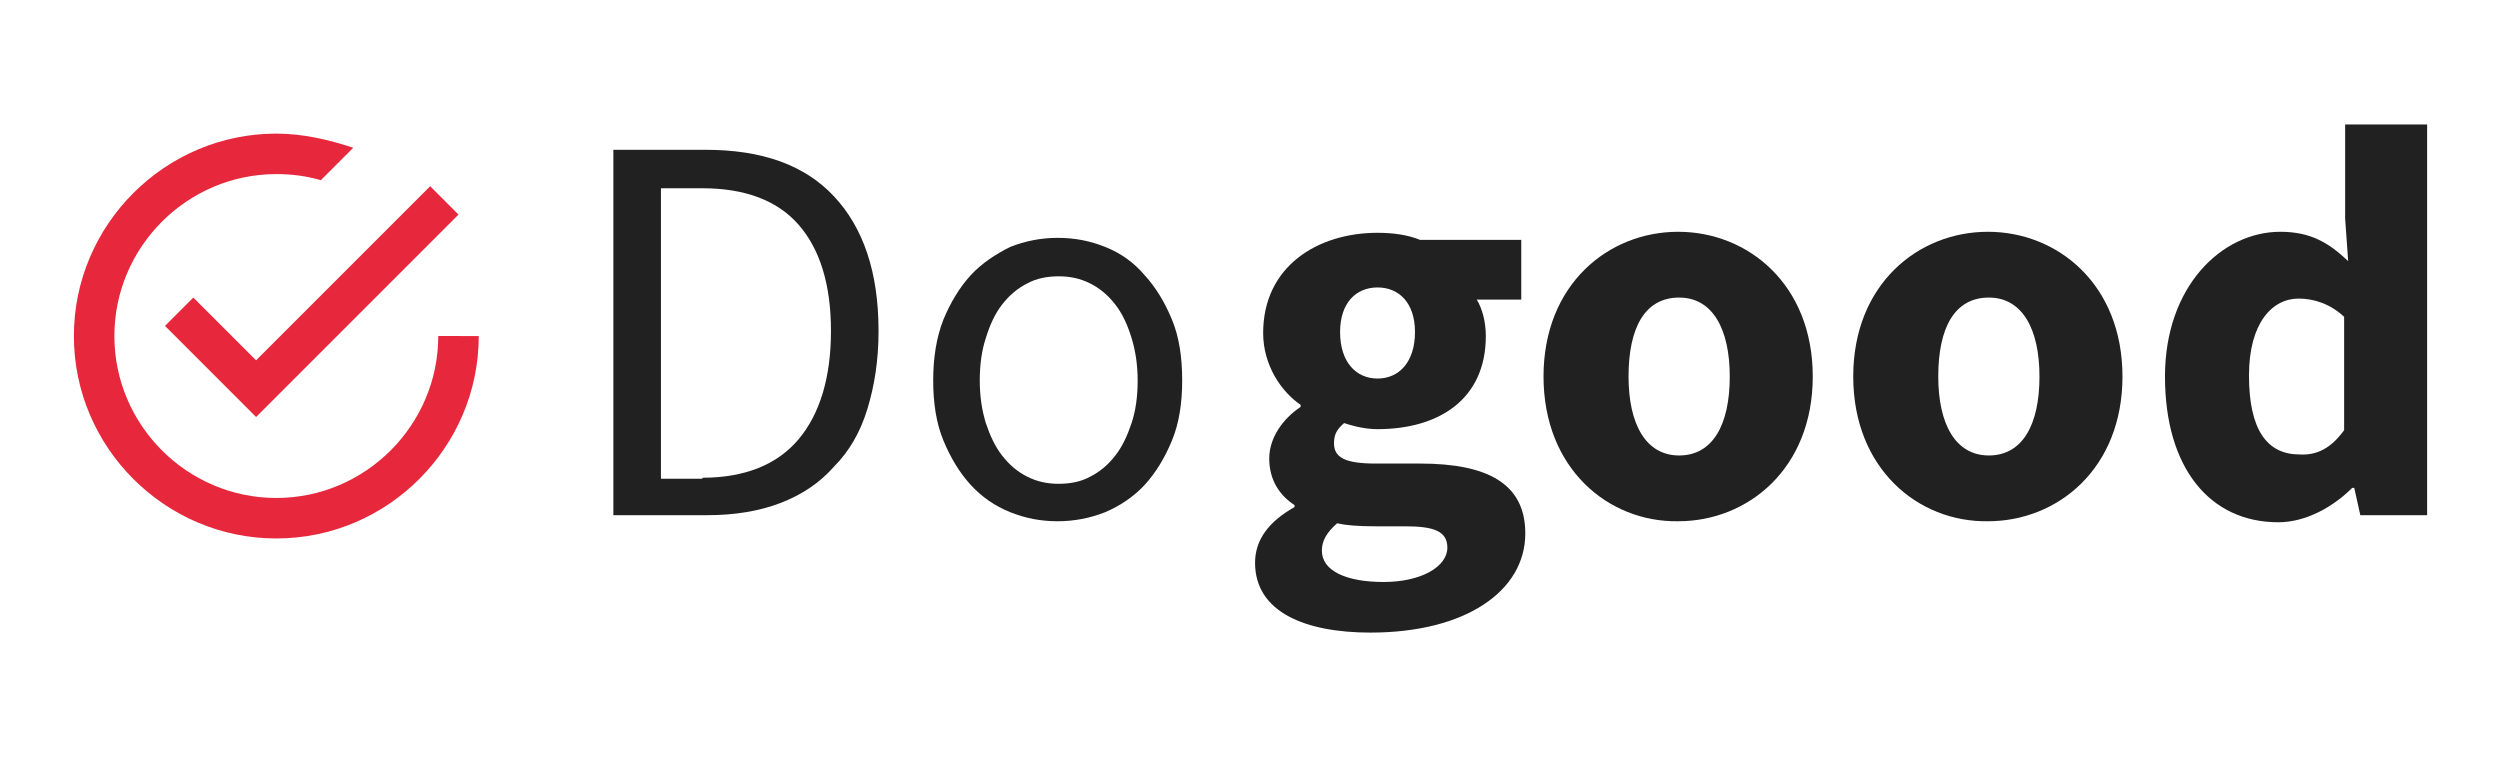
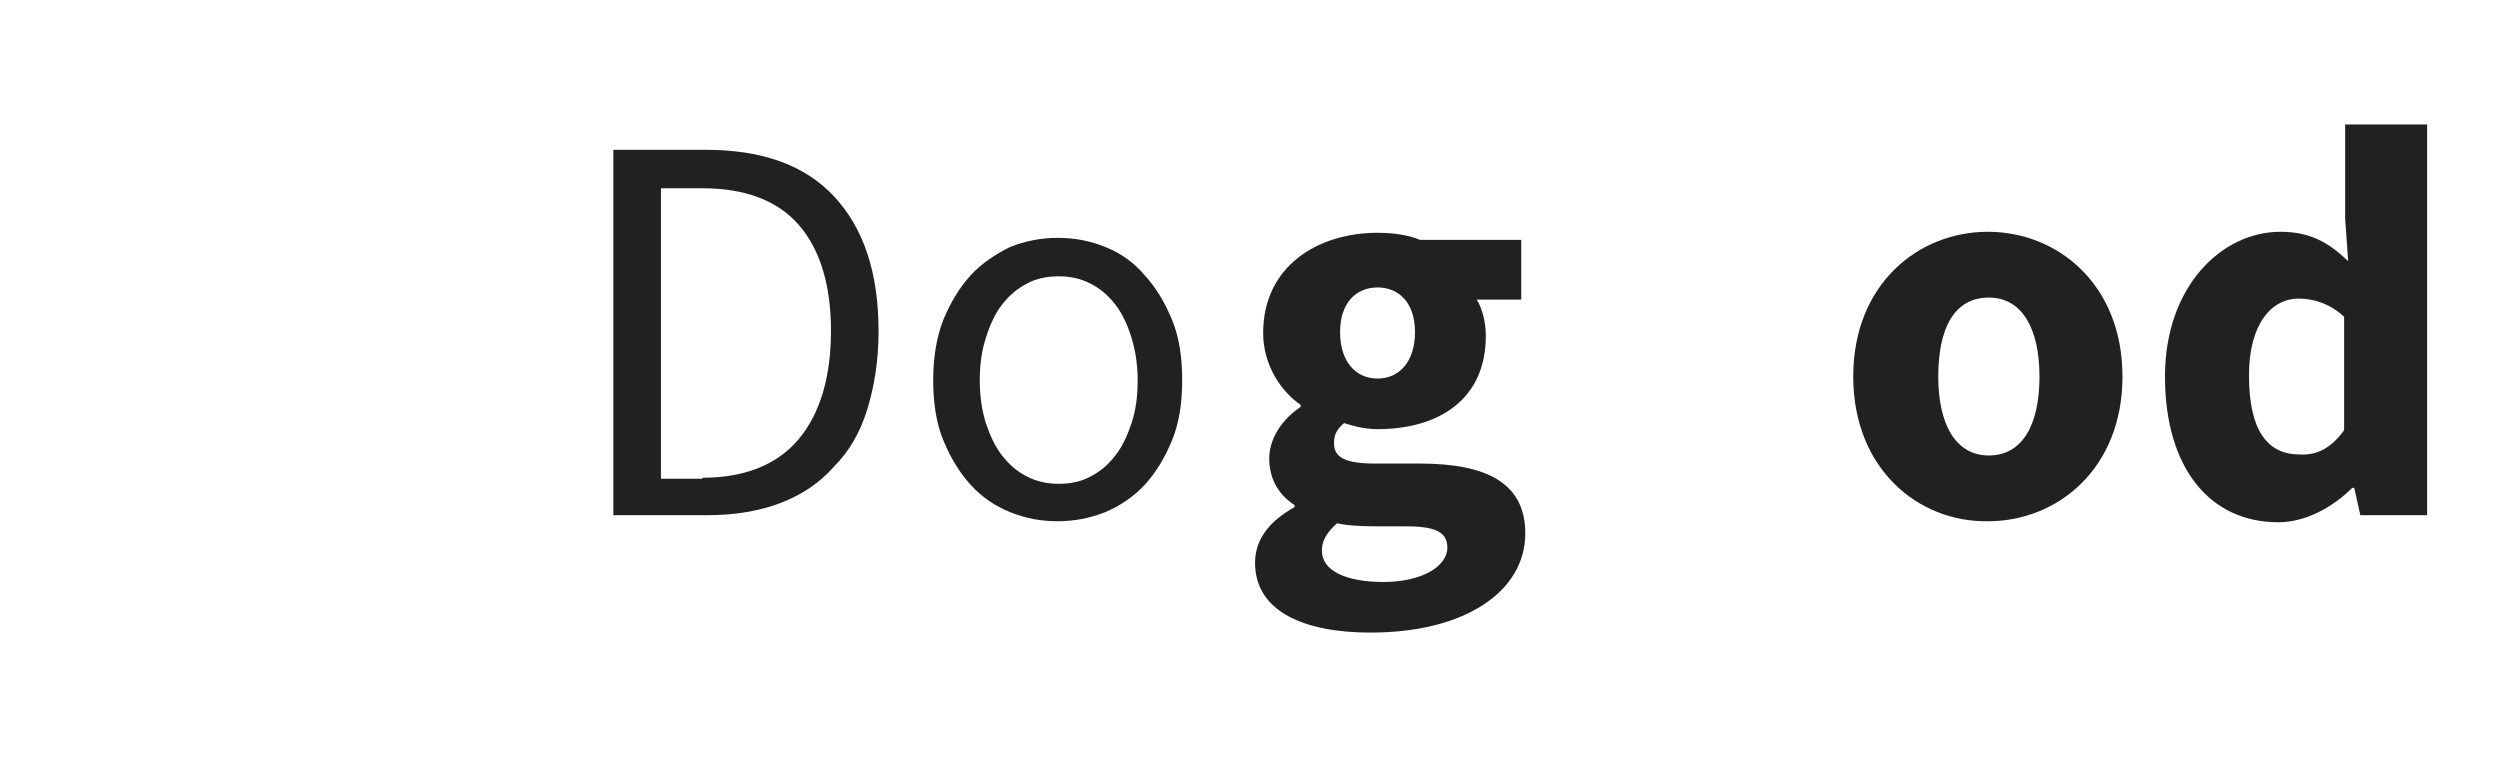
<svg xmlns="http://www.w3.org/2000/svg" version="1.1" id="Layer_1" x="0px" y="0px" viewBox="0 0 247 74.8" style="enable-background:new 0 0 247 74.8;" xml:space="preserve">
  <style type="text/css">
	.st0{fill:#2CBC62;}
	.st1{fill:#39343A;}
	.st2{fill:#FFFFFF;}
	.st3{fill:#212121;}
	.st4{fill:#4D4D4D;}
	.st5{fill:#555555;}
	.st6{fill:#28B467;}
	.st7{fill:none;stroke:#FFFFFF;stroke-width:3;stroke-miterlimit:10;}
	.st8{fill:#1A8654;}
	.st9{fill:none;stroke:#28B467;stroke-miterlimit:10;}
	.st10{fill:#F6F6F6;}
	.st11{fill:url(#SVGID_7_);}
	.st12{fill:#E6273C;}
	.st13{fill:#FF2B42;}
	.st14{fill:url(#SVGID_8_);}
</style>
  <g>
    <g>
      <path class="st3" d="M60.7,14.8h9c5.6,0,9.8,1.5,12.7,4.6c2.9,3.1,4.4,7.5,4.4,13.3c0,2.9-0.4,5.4-1.1,7.7    c-0.7,2.3-1.8,4.2-3.3,5.7c-1.4,1.6-3.2,2.8-5.3,3.6c-2.1,0.8-4.5,1.2-7.2,1.2h-9.3V14.8z M69.4,47.2c4.2,0,7.4-1.3,9.5-3.8    c2.1-2.5,3.2-6.1,3.2-10.7s-1.1-8.1-3.2-10.5c-2.1-2.4-5.3-3.6-9.5-3.6h-4.1v28.7H69.4z" />
      <path class="st3" d="M92.2,37.6c0-2.2,0.3-4.2,1-6c0.7-1.7,1.6-3.2,2.7-4.4c1.1-1.2,2.5-2.1,3.9-2.8c1.5-0.6,3.1-0.9,4.7-0.9    c1.7,0,3.2,0.3,4.7,0.9c1.5,0.6,2.8,1.5,3.9,2.8c1.1,1.2,2,2.7,2.7,4.4c0.7,1.7,1,3.7,1,6c0,2.2-0.3,4.2-1,5.9    c-0.7,1.7-1.6,3.2-2.7,4.4c-1.1,1.2-2.5,2.1-3.9,2.7c-1.5,0.6-3.1,0.9-4.7,0.9c-1.7,0-3.2-0.3-4.7-0.9c-1.5-0.6-2.8-1.5-3.9-2.7    c-1.1-1.2-2-2.7-2.7-4.4C92.5,41.8,92.2,39.8,92.2,37.6z M96.8,37.6c0,1.5,0.2,2.9,0.6,4.2c0.4,1.2,0.9,2.3,1.6,3.2    c0.7,0.9,1.5,1.6,2.5,2.1c1,0.5,2,0.7,3.1,0.7c1.1,0,2.2-0.2,3.1-0.7c1-0.5,1.8-1.2,2.5-2.1c0.7-0.9,1.2-2,1.6-3.2    c0.4-1.2,0.6-2.6,0.6-4.2c0-1.5-0.2-2.9-0.6-4.2c-0.4-1.3-0.9-2.4-1.6-3.3c-0.7-0.9-1.5-1.6-2.5-2.1c-1-0.5-2-0.7-3.1-0.7    c-1.1,0-2.2,0.2-3.1,0.7c-1,0.5-1.8,1.2-2.5,2.1c-0.7,0.9-1.2,2-1.6,3.3C97,34.6,96.8,36,96.8,37.6z" />
    </g>
    <path class="st3" d="M124,55.6c0-2.3,1.4-4.1,3.9-5.5v-0.2c-1.4-0.9-2.5-2.4-2.5-4.6c0-2,1.3-3.9,3.1-5.1v-0.2   c-1.9-1.3-3.7-3.9-3.7-7.1c0-6.6,5.4-9.9,11.3-9.9c1.5,0,3,0.2,4.2,0.7h10v5.9h-4.4c0.5,0.8,0.9,2.1,0.9,3.6   c0,6.3-4.7,9.2-10.7,9.2c-1,0-2.1-0.2-3.3-0.6c-0.7,0.6-1,1.1-1,2c0,1.4,1.1,2,4.1,2h4.4c6.7,0,10.4,2,10.4,6.9   c0,5.7-5.9,9.8-15.3,9.8C129,62.5,124,60.5,124,55.6z M143,54.1c0-1.7-1.5-2.1-4.2-2.1H136c-1.9,0-3-0.1-3.9-0.3   c-1,0.9-1.5,1.7-1.5,2.7c0,2,2.4,3.1,6.1,3.1S143,56,143,54.1z M139.8,32.8c0-2.9-1.6-4.4-3.7-4.4c-2.1,0-3.7,1.5-3.7,4.4   c0,3,1.6,4.6,3.7,4.6C138.2,37.4,139.8,35.8,139.8,32.8z" />
-     <path class="st3" d="M152.5,37.2c0-9.1,6.4-14.3,13.3-14.3c6.9,0,13.3,5.2,13.3,14.3c0,9.1-6.4,14.3-13.3,14.3   C158.9,51.6,152.5,46.3,152.5,37.2z M170.9,37.2c0-4.7-1.7-7.8-5-7.8c-3.4,0-5,3-5,7.8c0,4.7,1.7,7.8,5,7.8   C169.2,45,170.9,42,170.9,37.2z" />
    <path class="st3" d="M183.1,37.2c0-9.1,6.4-14.3,13.3-14.3c6.9,0,13.3,5.2,13.3,14.3c0,9.1-6.4,14.3-13.3,14.3   C189.5,51.6,183.1,46.3,183.1,37.2z M201.5,37.2c0-4.7-1.7-7.8-5-7.8c-3.4,0-5,3-5,7.8c0,4.7,1.7,7.8,5,7.8   C199.8,45,201.5,42,201.5,37.2z" />
    <path class="st3" d="M213.9,37.2c0-8.9,5.6-14.3,11.4-14.3c3,0,4.8,1.1,6.7,2.9l-0.3-4.2v-9.3h8.1v38.6h-6.6l-0.6-2.7h-0.2   c-1.9,1.9-4.6,3.4-7.3,3.4C218.3,51.6,213.9,46.2,213.9,37.2z M231.6,42.5V31.3c-1.4-1.3-3-1.8-4.5-1.8c-2.6,0-4.9,2.4-4.9,7.6   c0,5.4,1.8,7.8,5,7.8C228.9,45,230.3,44.3,231.6,42.5z" />
    <g>
-       <path class="st12" d="M19.1,29.4l-2.8,2.8l9,9l20-20l-2.8-2.8L25.3,35.6L19.1,29.4z M43.3,33.2c0,8.8-7.2,16-16,16    c-8.8,0-16-7.2-16-16c0-8.8,7.2-16,16-16c1.6,0,3,0.2,4.4,0.6l3.2-3.2c-2.4-0.8-5-1.4-7.6-1.4c-11,0-20,9-20,20c0,11,9,20,20,20    c11,0,20-9,20-20H43.3z M43.3,33.2" />
-     </g>
+       </g>
  </g>
</svg>